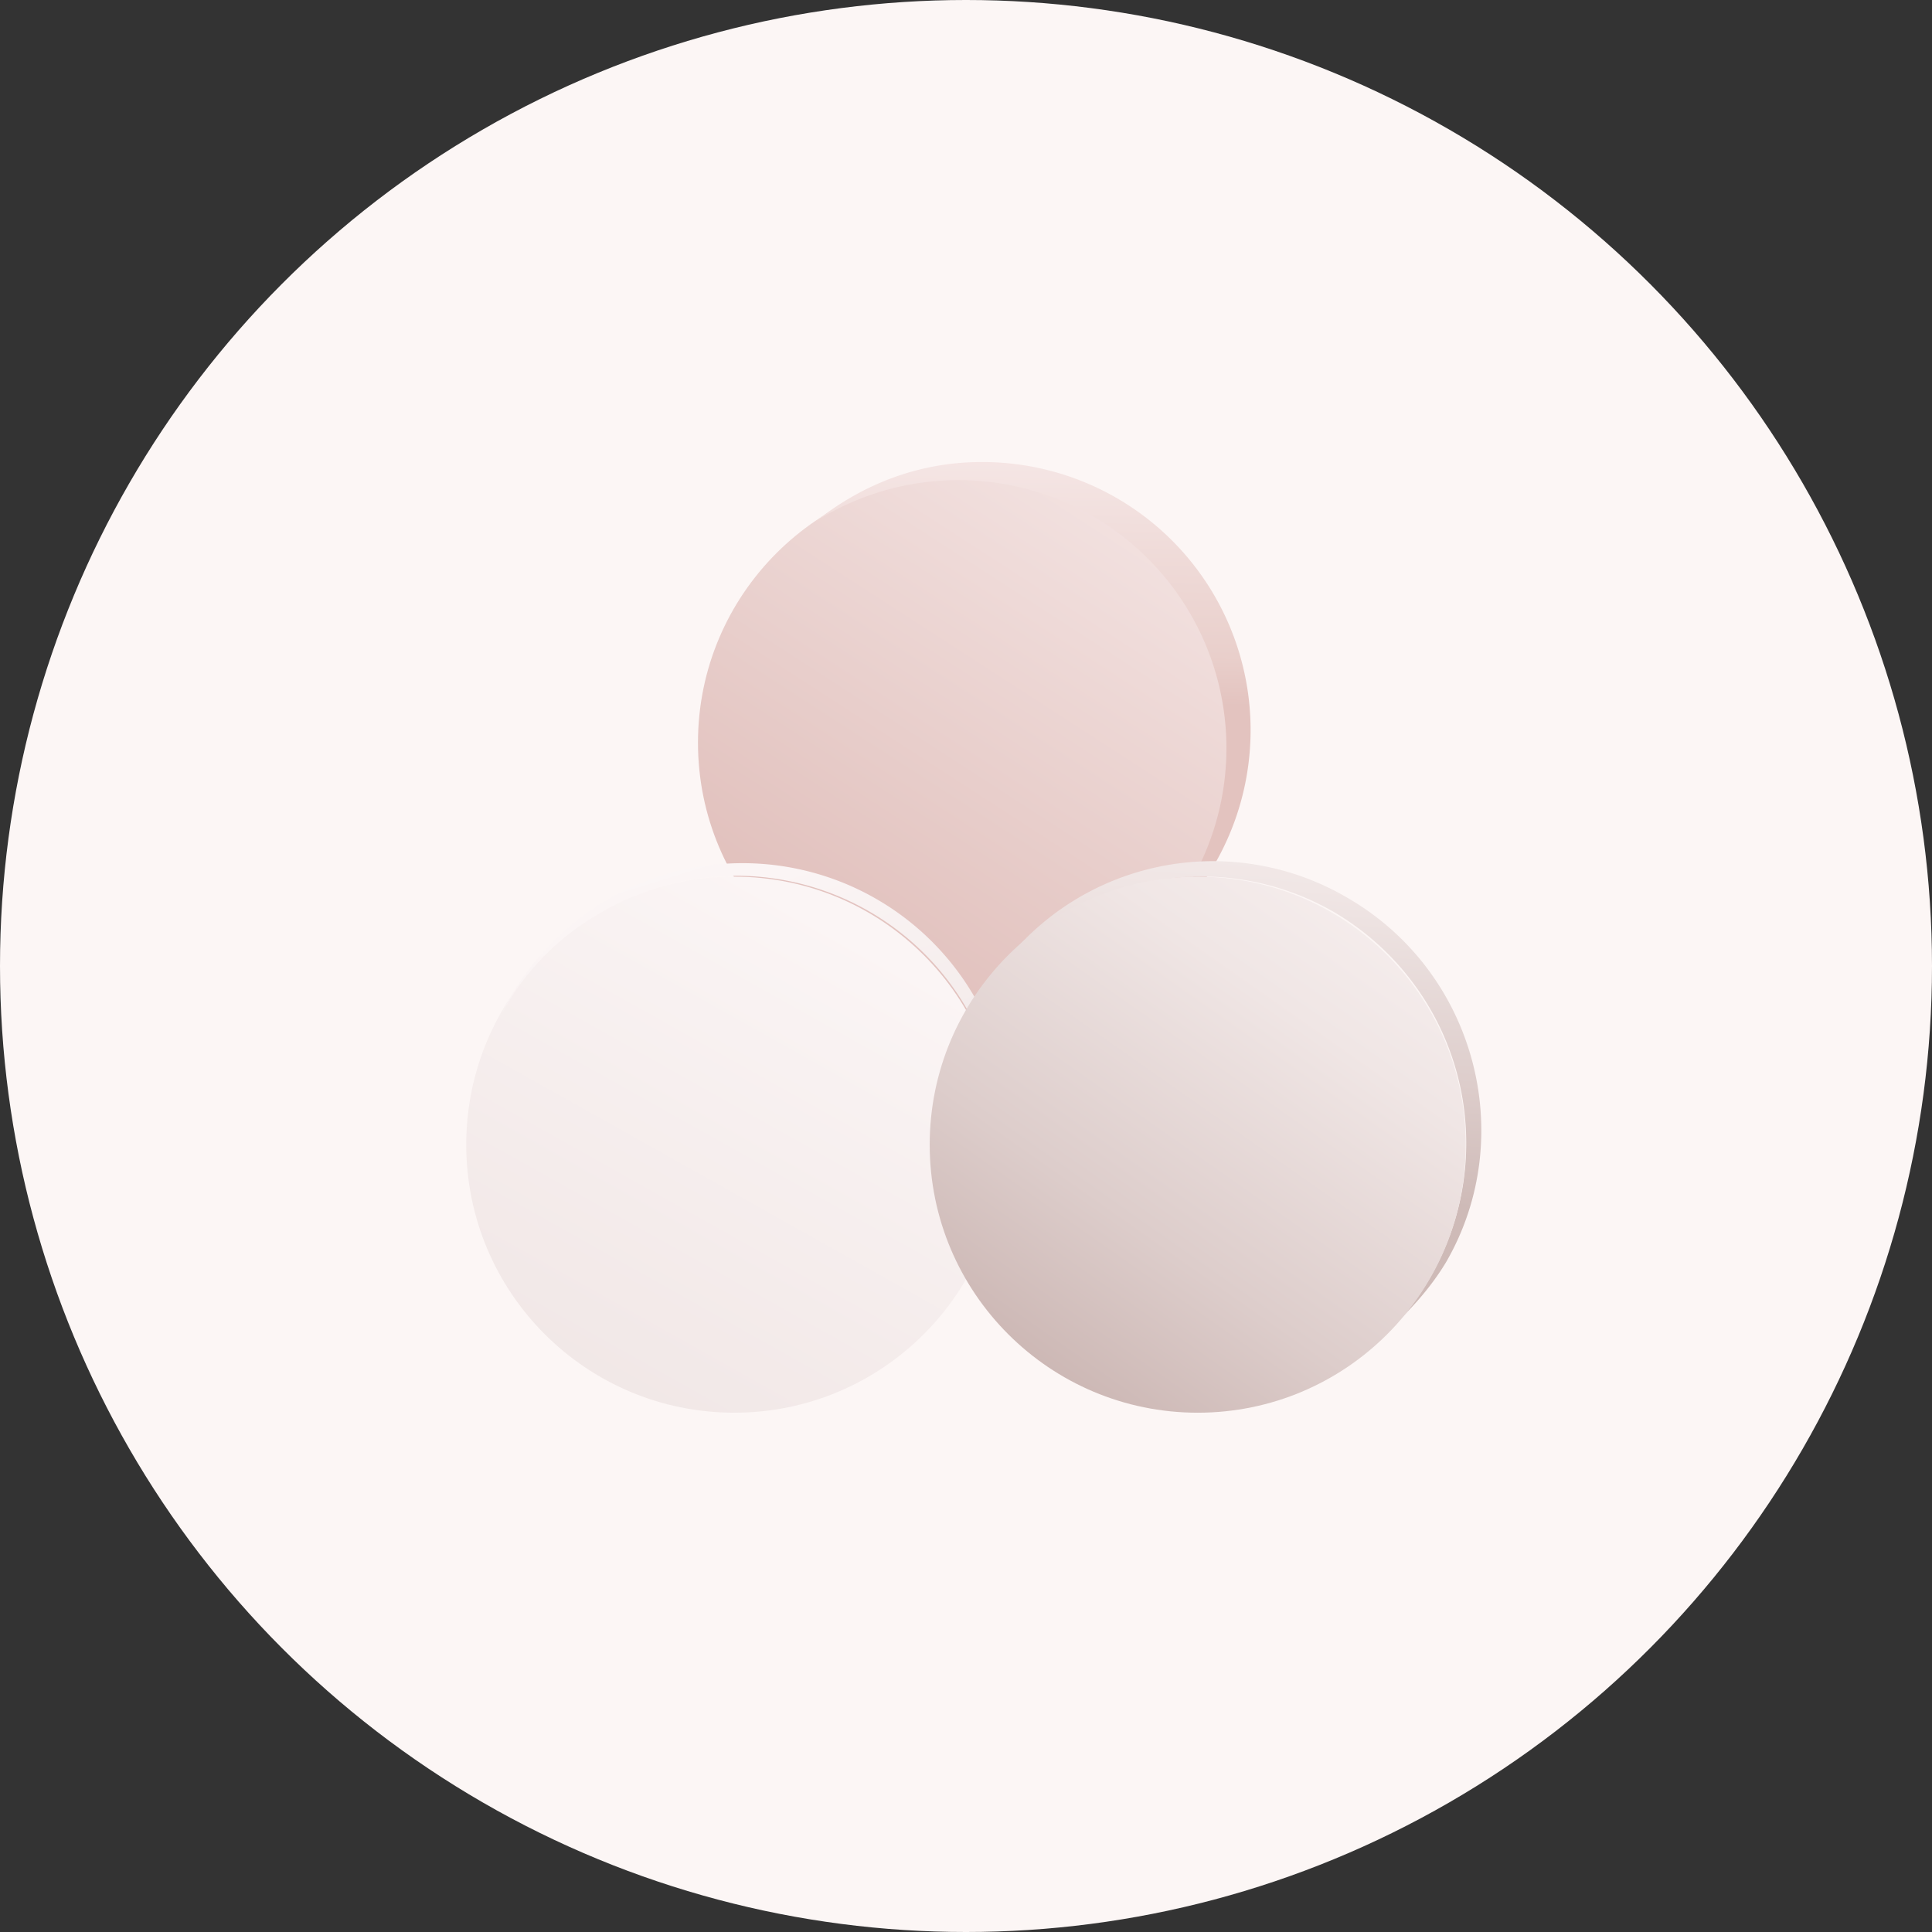
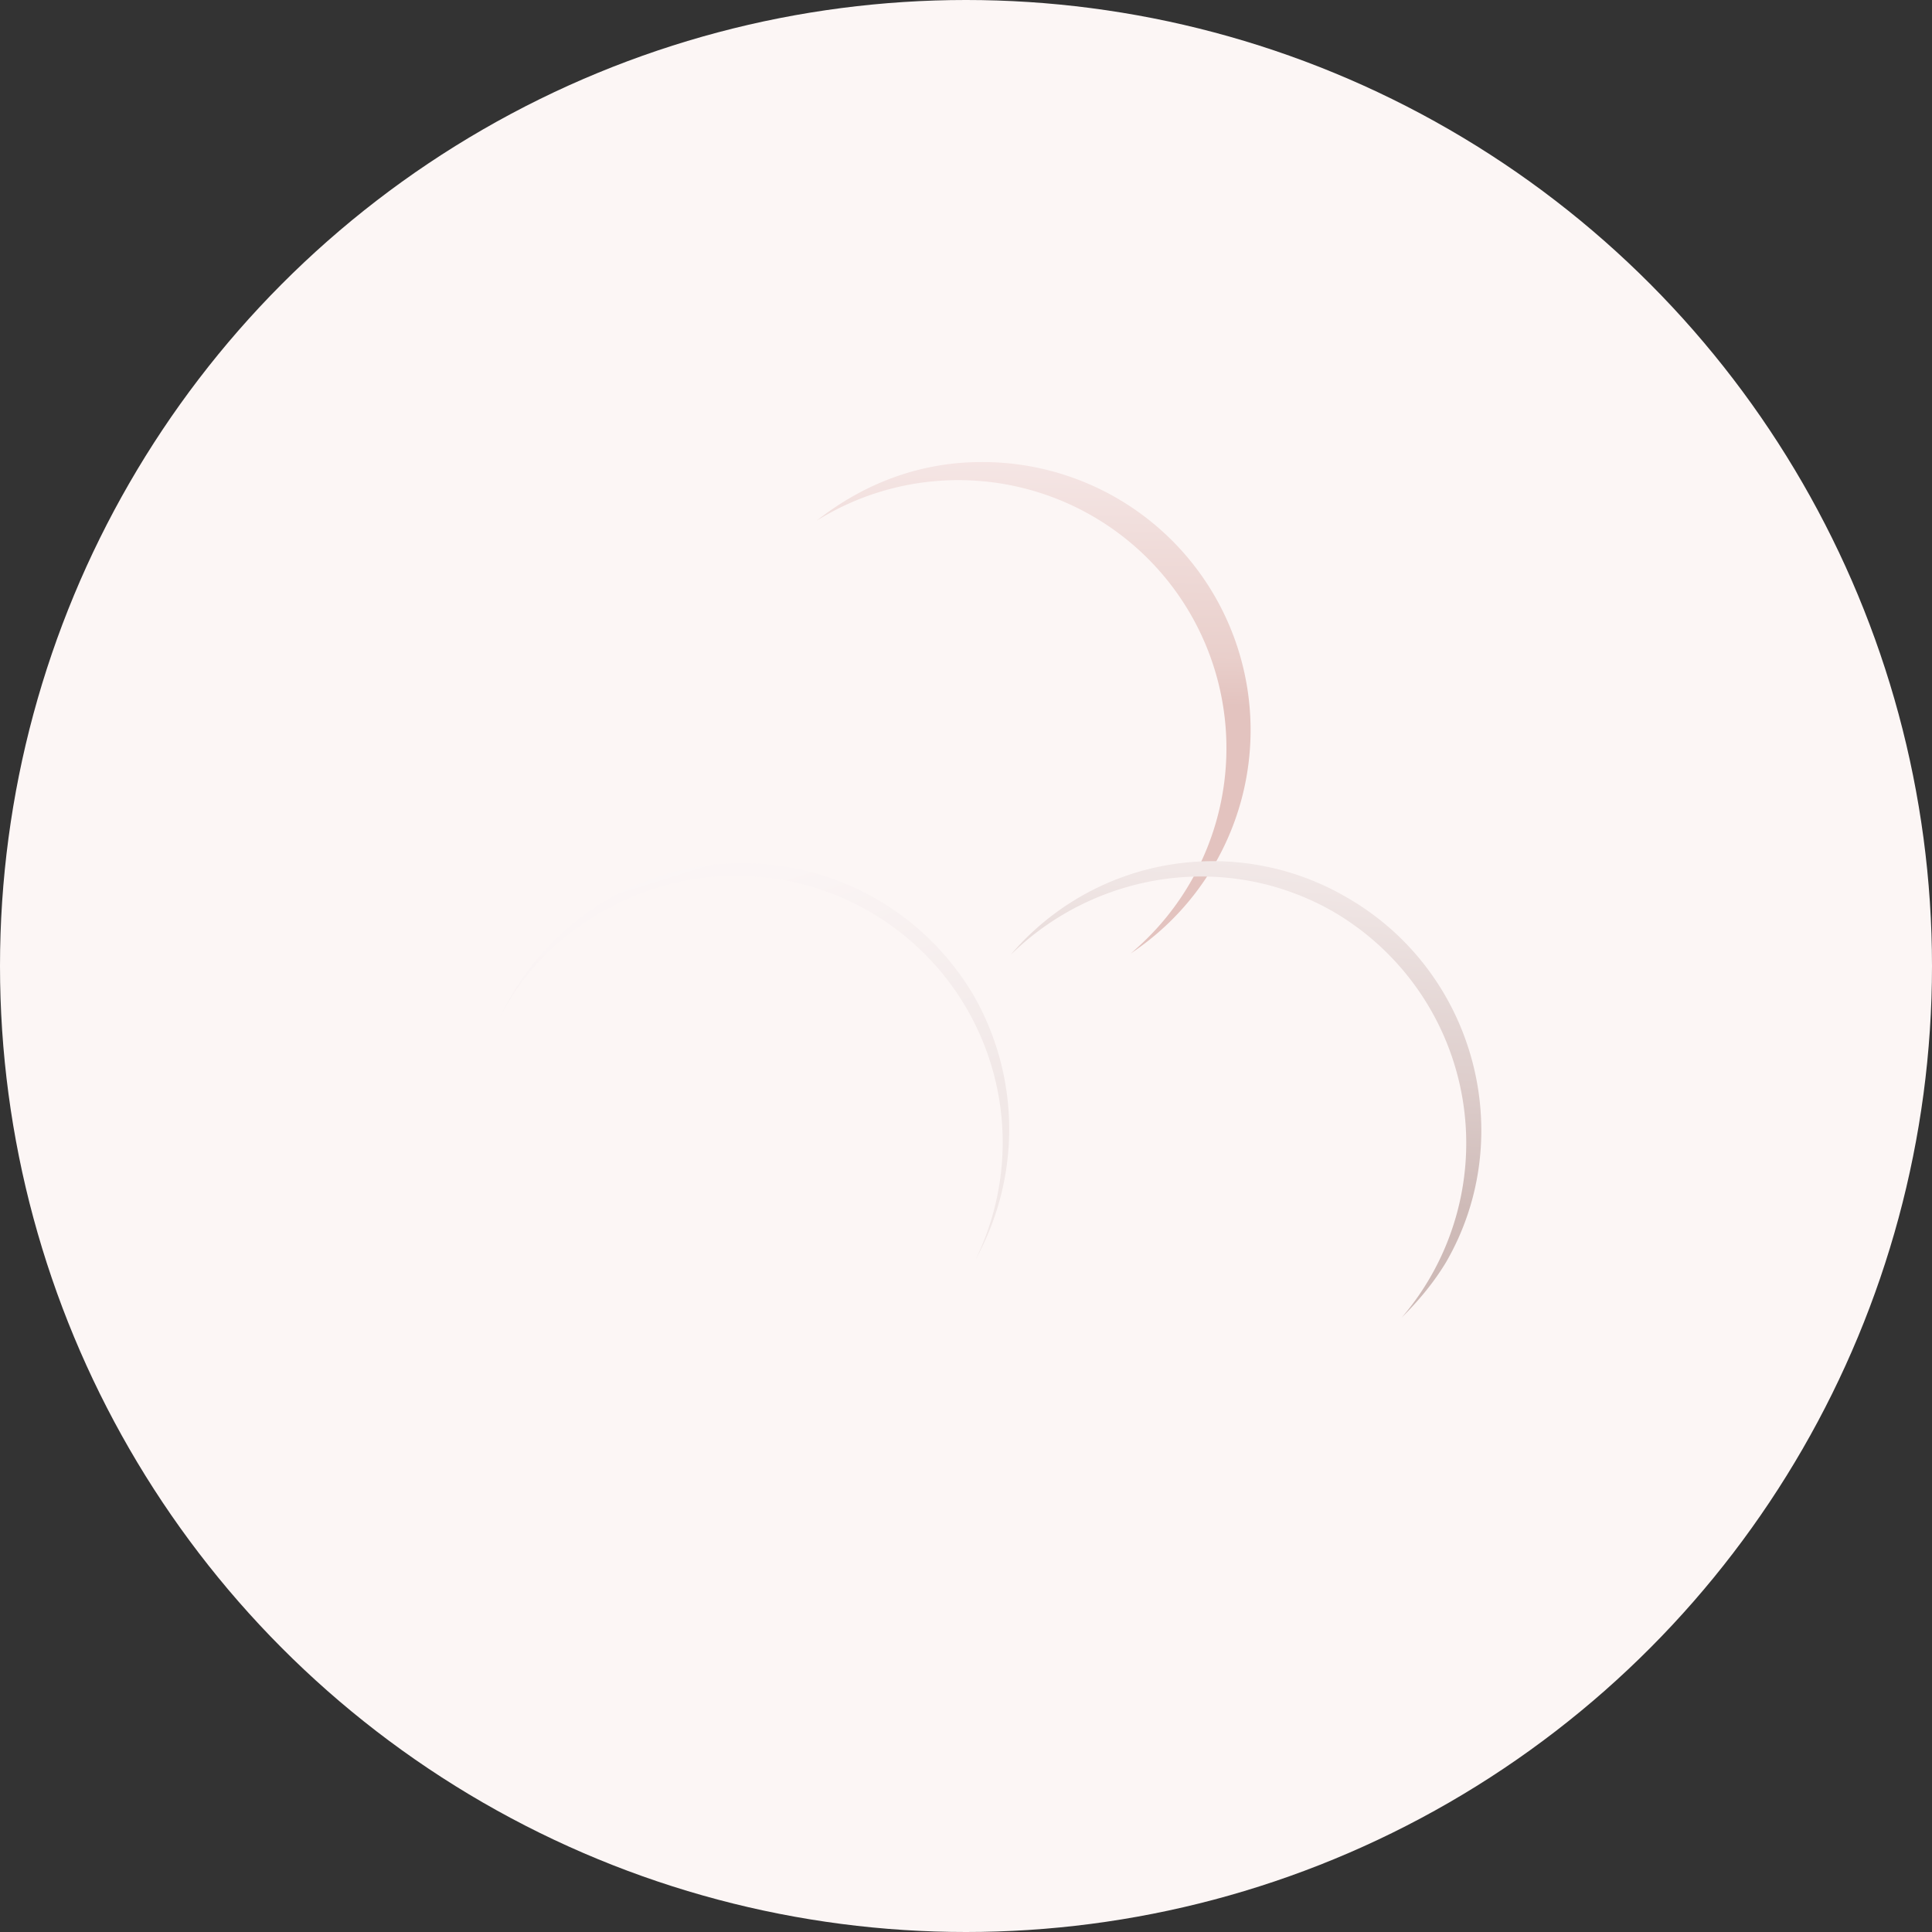
<svg xmlns="http://www.w3.org/2000/svg" viewBox="0 0 138.4 138.4" style="enable-background:new 0 0 138.4 138.4" xml:space="preserve">
  <rect x="0" y="0" width="138.4" height="138.4" fill="#333333" stroke="none" />
  <circle cx="69.2" cy="69.2" r="69.2" style="fill:#fcf6f5" />
  <linearGradient id="a" gradientUnits="userSpaceOnUse" x1="58.2" y1="70.2" x2="107.6" y2="-6.1">
    <stop offset="0" style="stop-color:#e0beba" />
    <stop offset=".2" style="stop-color:#e8cecb" />
    <stop offset=".5" style="stop-color:#f5e6e5" />
    <stop offset=".8" style="stop-color:#fcf5f5" />
    <stop offset="1" style="stop-color:snow" />
  </linearGradient>
-   <circle cx="69.2" cy="53.2" r="19.2" style="fill:url(#a)" />
  <linearGradient id="b" gradientUnits="userSpaceOnUse" x1="41" y1="102.6" x2="74.6" y2="42.7">
    <stop offset="0" style="stop-color:#efe5e4" />
    <stop offset="0" style="stop-color:#f0e6e5" />
    <stop offset=".6" style="stop-color:#fbf5f5" />
    <stop offset="1" style="stop-color:snow" />
  </linearGradient>
-   <circle cx="52.6" cy="82" r="19.2" style="fill:url(#b)" />
  <linearGradient id="c" gradientUnits="userSpaceOnUse" x1="73.9" y1="50.4" x2="74.3" y2="15.3">
    <stop offset="0" style="stop-color:#e3c3bf" />
    <stop offset=".1" style="stop-color:#e9cfcb" />
    <stop offset=".5" style="stop-color:#f5e6e5" />
    <stop offset=".8" style="stop-color:#fcf5f5" />
    <stop offset="1" style="stop-color:snow" />
  </linearGradient>
-   <path d="M70.3 33.1c-4.5 0-8.5 1.6-11.8 4.2a19.2 19.2 0 0 1 22.5 31 19.2 19.2 0 0 0-10.7-35.2z" style="fill:url(#c)" />
+   <path d="M70.3 33.1c-4.5 0-8.5 1.6-11.8 4.2a19.2 19.2 0 0 1 22.5 31 19.2 19.2 0 0 0-10.7-35.2" style="fill:url(#c)" />
  <linearGradient id="d" gradientUnits="userSpaceOnUse" x1="88.5" y1="85.3" x2="91.7" y2="41.5">
    <stop offset="0" style="stop-color:#cebab7" />
    <stop offset=".2" style="stop-color:#ddcdcb" />
    <stop offset=".5" style="stop-color:#f0e6e5" />
    <stop offset=".8" style="stop-color:#fbf5f5" />
    <stop offset="1" style="stop-color:snow" />
  </linearGradient>
  <path d="M96.5 64.3a19 19 0 0 0-24.1 4.1c6-5.9 15.4-7.5 23.1-3.1a19.2 19.2 0 0 1 4.9 29.1c1.2-1.2 2.3-2.5 3.2-4 5.2-9 2.1-20.8-7.1-26.1z" style="fill:url(#d)" />
  <linearGradient id="e" gradientUnits="userSpaceOnUse" x1="56.3" y1="82.6" x2="44.8" y2="45.6">
    <stop offset="0" style="stop-color:#f1e8e7" />
    <stop offset=".5" style="stop-color:#fbf5f5" />
    <stop offset="1" style="stop-color:snow" />
  </linearGradient>
  <path d="M43 65.4a19.1 19.1 0 0 1 26.9 24.8 19.3 19.3 0 0 0-.1-18.8 19.2 19.2 0 0 0-34 1.5 18 18 0 0 1 7.2-7.5z" style="fill:url(#e)" />
  <linearGradient id="f" gradientUnits="userSpaceOnUse" x1="74.4" y1="98.3" x2="111" y2="46.2">
    <stop offset="0" style="stop-color:#ccb7b4" />
    <stop offset=".2" style="stop-color:#ddcdcb" />
    <stop offset=".5" style="stop-color:#f0e6e5" />
    <stop offset=".8" style="stop-color:#fbf5f5" />
    <stop offset="1" style="stop-color:snow" />
  </linearGradient>
-   <circle cx="85.8" cy="82" r="19.2" style="fill:url(#f)" />
</svg>